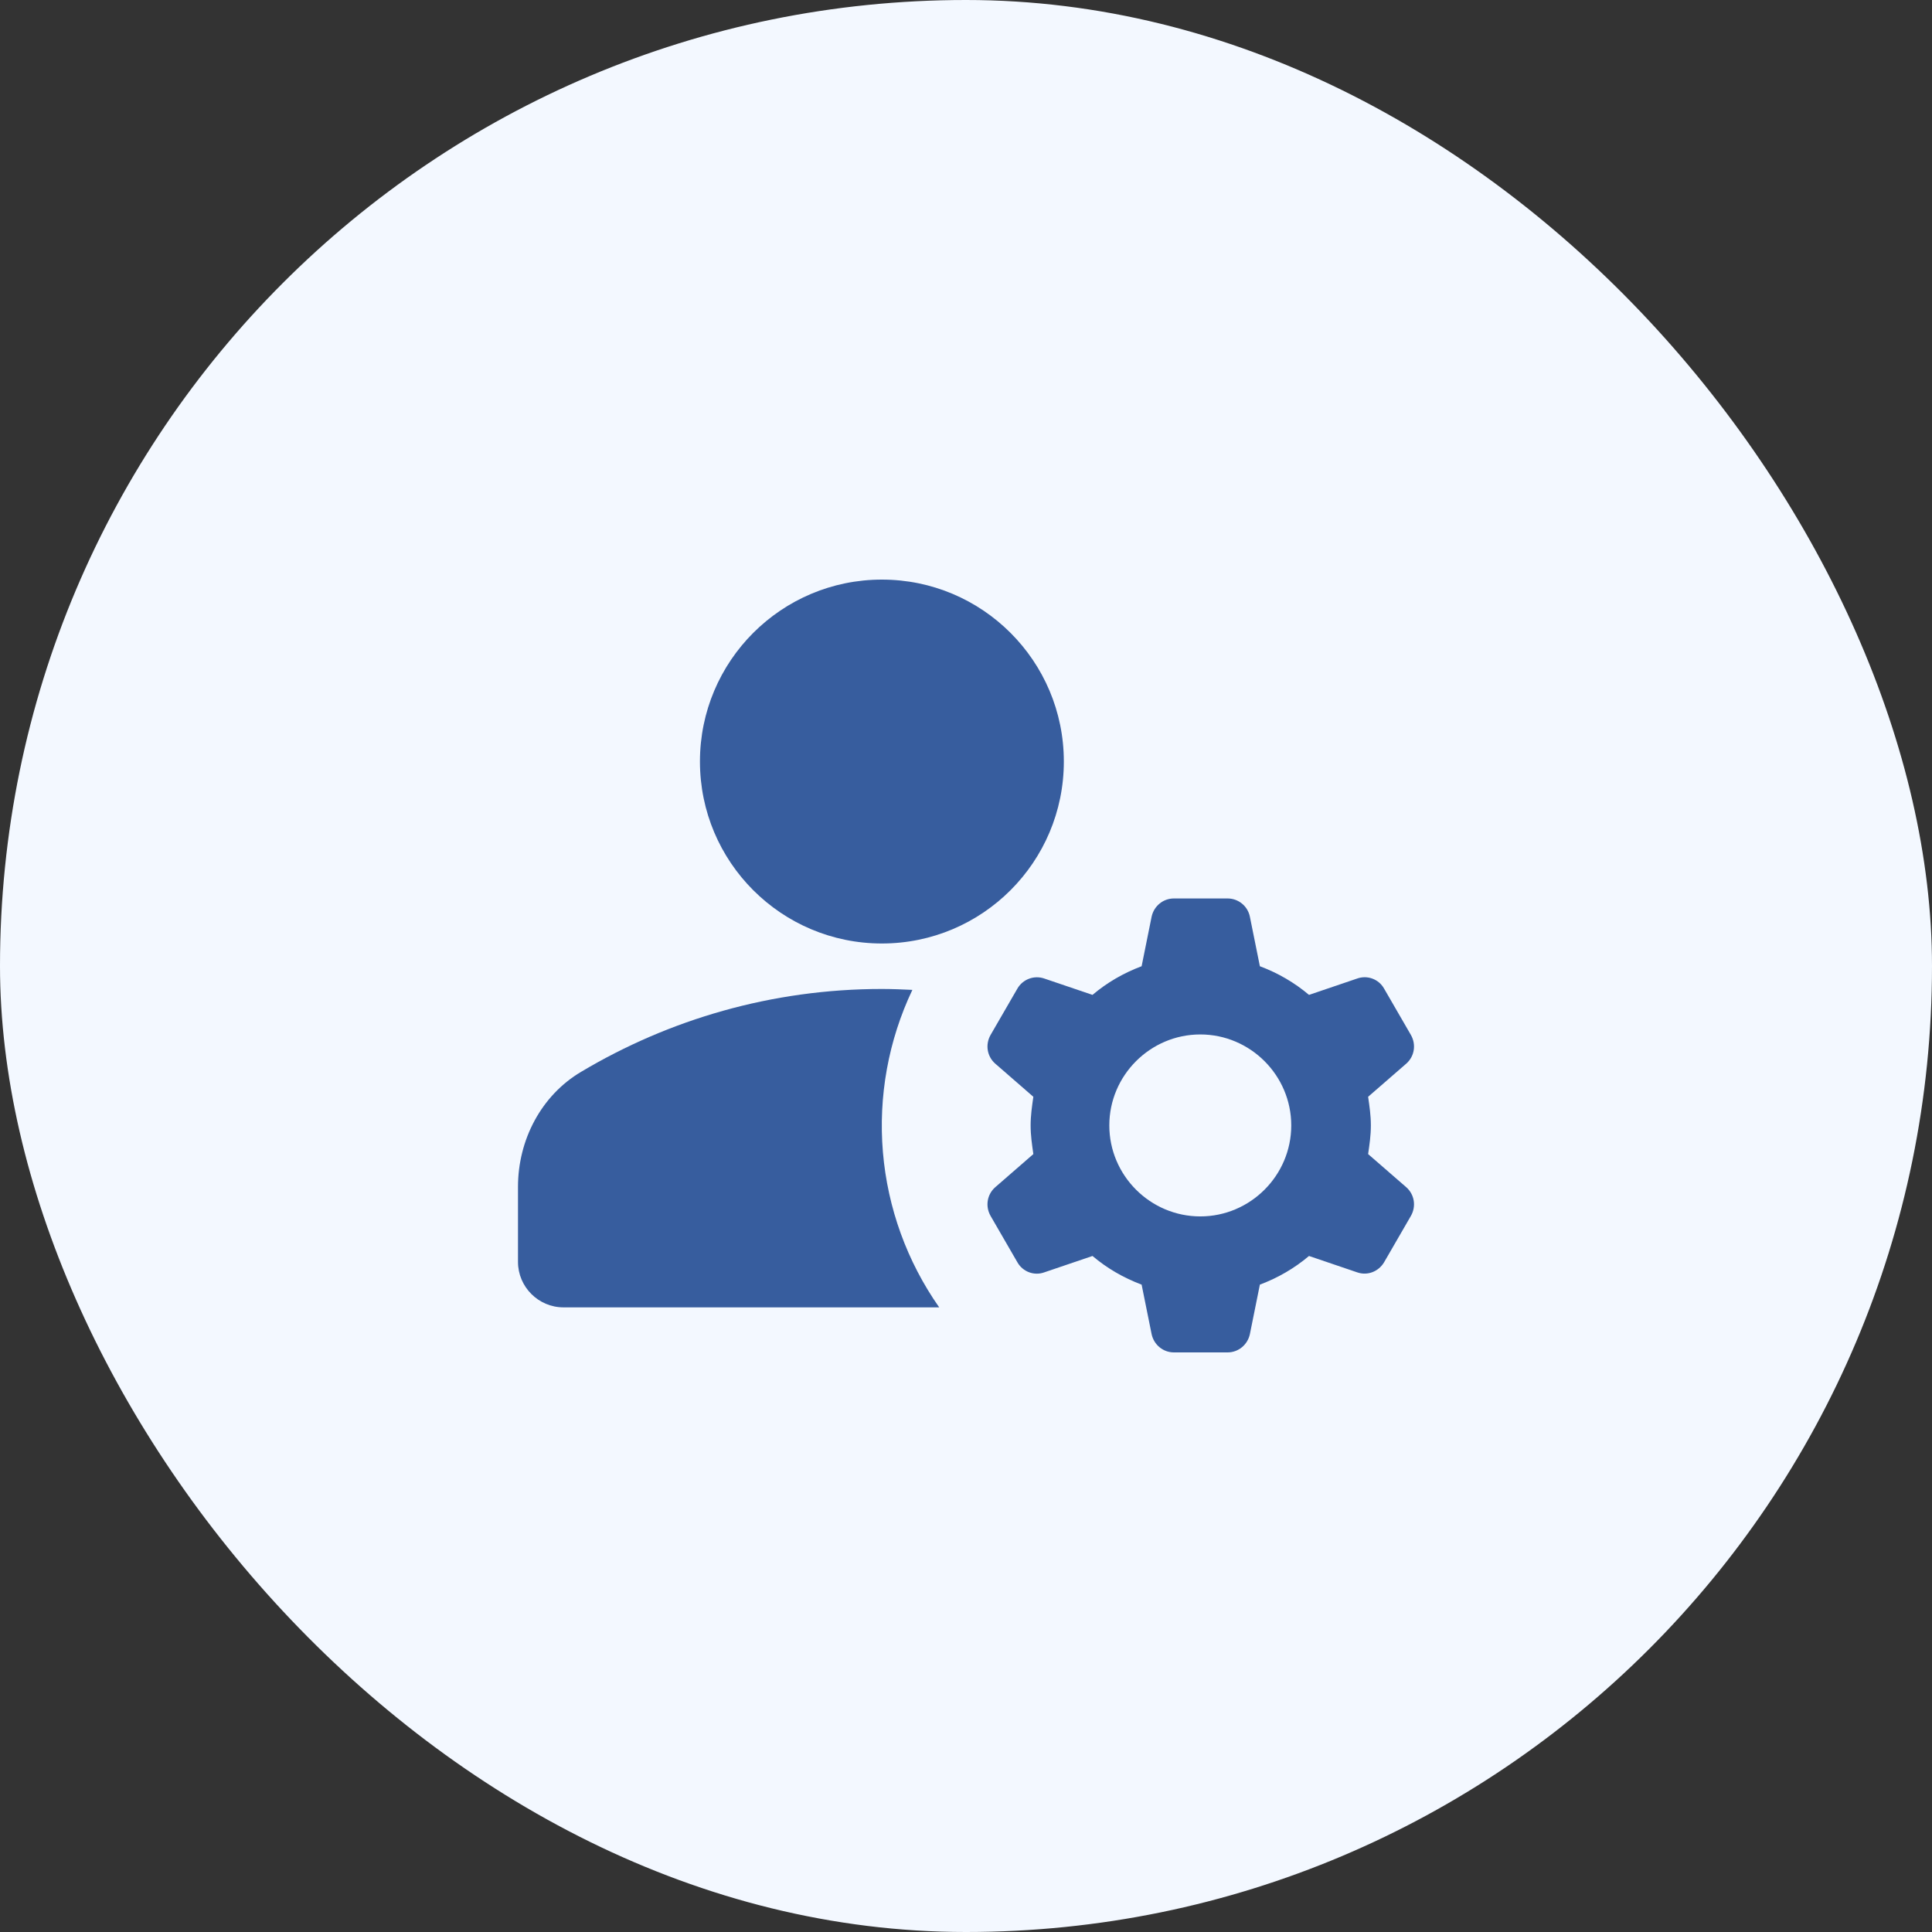
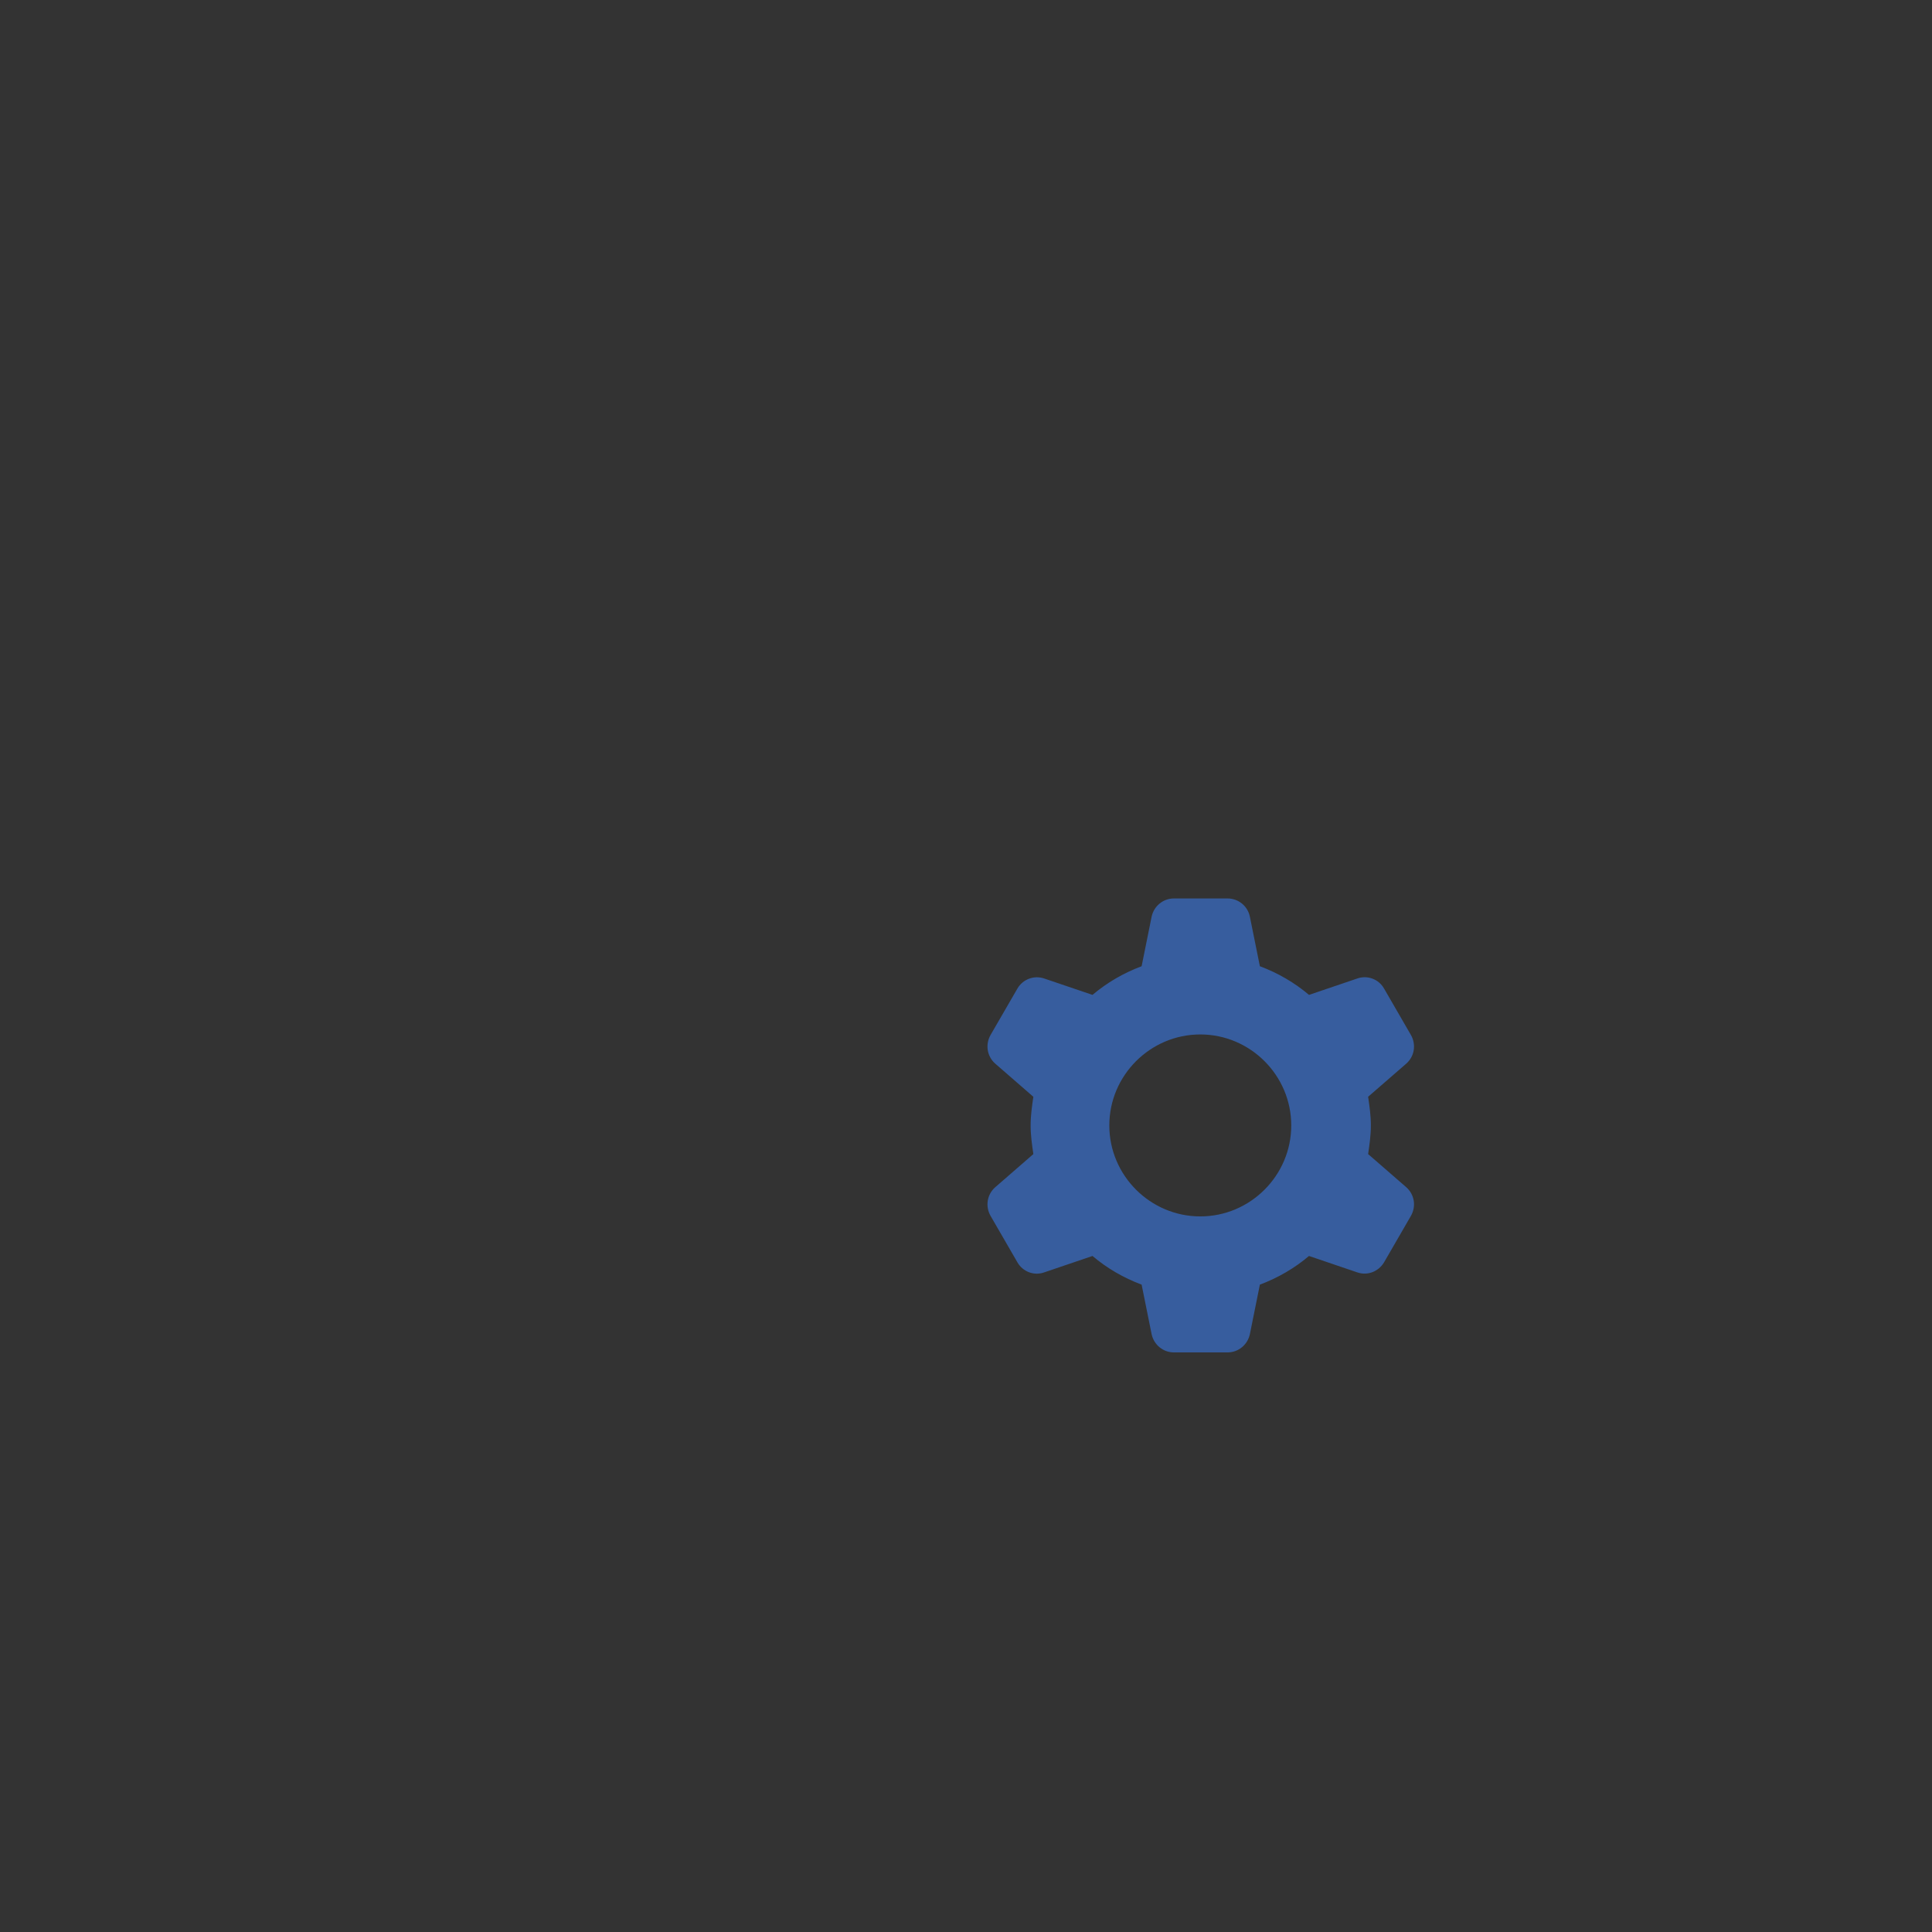
<svg xmlns="http://www.w3.org/2000/svg" width="100" height="100" viewBox="0 0 100 100" fill="none">
  <rect x="0" y="0" width="100" height="100" fill="#333333" stroke="none" />
-   <rect width="100" height="100" rx="50" fill="#F3F8FF" />
-   <path d="M47.224 51.236C46.706 51.212 46.188 51.189 45.646 51.189C39.949 51.189 34.628 52.766 30.084 55.474C28.012 56.698 26.811 59.005 26.811 61.43V65.315C26.811 66.61 27.871 67.669 29.166 67.669H48.613C46.949 65.297 45.944 62.527 45.7 59.64C45.456 56.753 45.982 53.853 47.224 51.236Z" fill="#375D9E" />
-   <path d="M45.646 48.835C50.847 48.835 55.064 44.618 55.064 39.417C55.064 34.216 50.847 30 45.646 30C40.445 30 36.229 34.216 36.229 39.417C36.229 44.618 40.445 48.835 45.646 48.835Z" fill="#375D9E" />
  <path d="M70.956 58.252C70.956 57.734 70.885 57.263 70.814 56.769L72.792 55.05C73.216 54.673 73.31 54.061 73.027 53.567L71.638 51.166C71.505 50.93 71.292 50.749 71.038 50.654C70.784 50.559 70.505 50.557 70.249 50.648L67.754 51.495C67 50.859 66.153 50.365 65.211 50.012L64.693 47.446C64.639 47.18 64.494 46.941 64.284 46.769C64.074 46.598 63.811 46.504 63.539 46.504H60.761C60.196 46.504 59.725 46.904 59.608 47.446L59.09 50.012C58.148 50.365 57.3 50.859 56.547 51.495L54.051 50.648C53.796 50.56 53.517 50.563 53.264 50.658C53.011 50.752 52.798 50.932 52.662 51.166L51.273 53.567C50.991 54.061 51.085 54.673 51.509 55.05L53.486 56.769C53.416 57.263 53.345 57.734 53.345 58.252C53.345 58.77 53.416 59.241 53.486 59.735L51.509 61.454C51.085 61.831 50.991 62.443 51.273 62.937L52.662 65.339C52.945 65.833 53.533 66.045 54.051 65.857L56.547 65.009C57.3 65.645 58.148 66.139 59.09 66.492L59.608 69.058C59.725 69.6 60.196 70 60.761 70H63.539C64.105 70 64.575 69.6 64.693 69.058L65.211 66.492C66.153 66.139 67 65.645 67.754 65.009L70.249 65.857C70.791 66.045 71.356 65.809 71.638 65.339L73.027 62.937C73.31 62.443 73.216 61.831 72.792 61.454L70.814 59.735C70.885 59.241 70.956 58.77 70.956 58.252ZM62.127 62.961C59.537 62.961 57.418 60.842 57.418 58.252C57.418 55.662 59.537 53.543 62.127 53.543C64.717 53.543 66.835 55.662 66.835 58.252C66.835 60.842 64.717 62.961 62.127 62.961Z" fill="#375D9E" />
</svg>